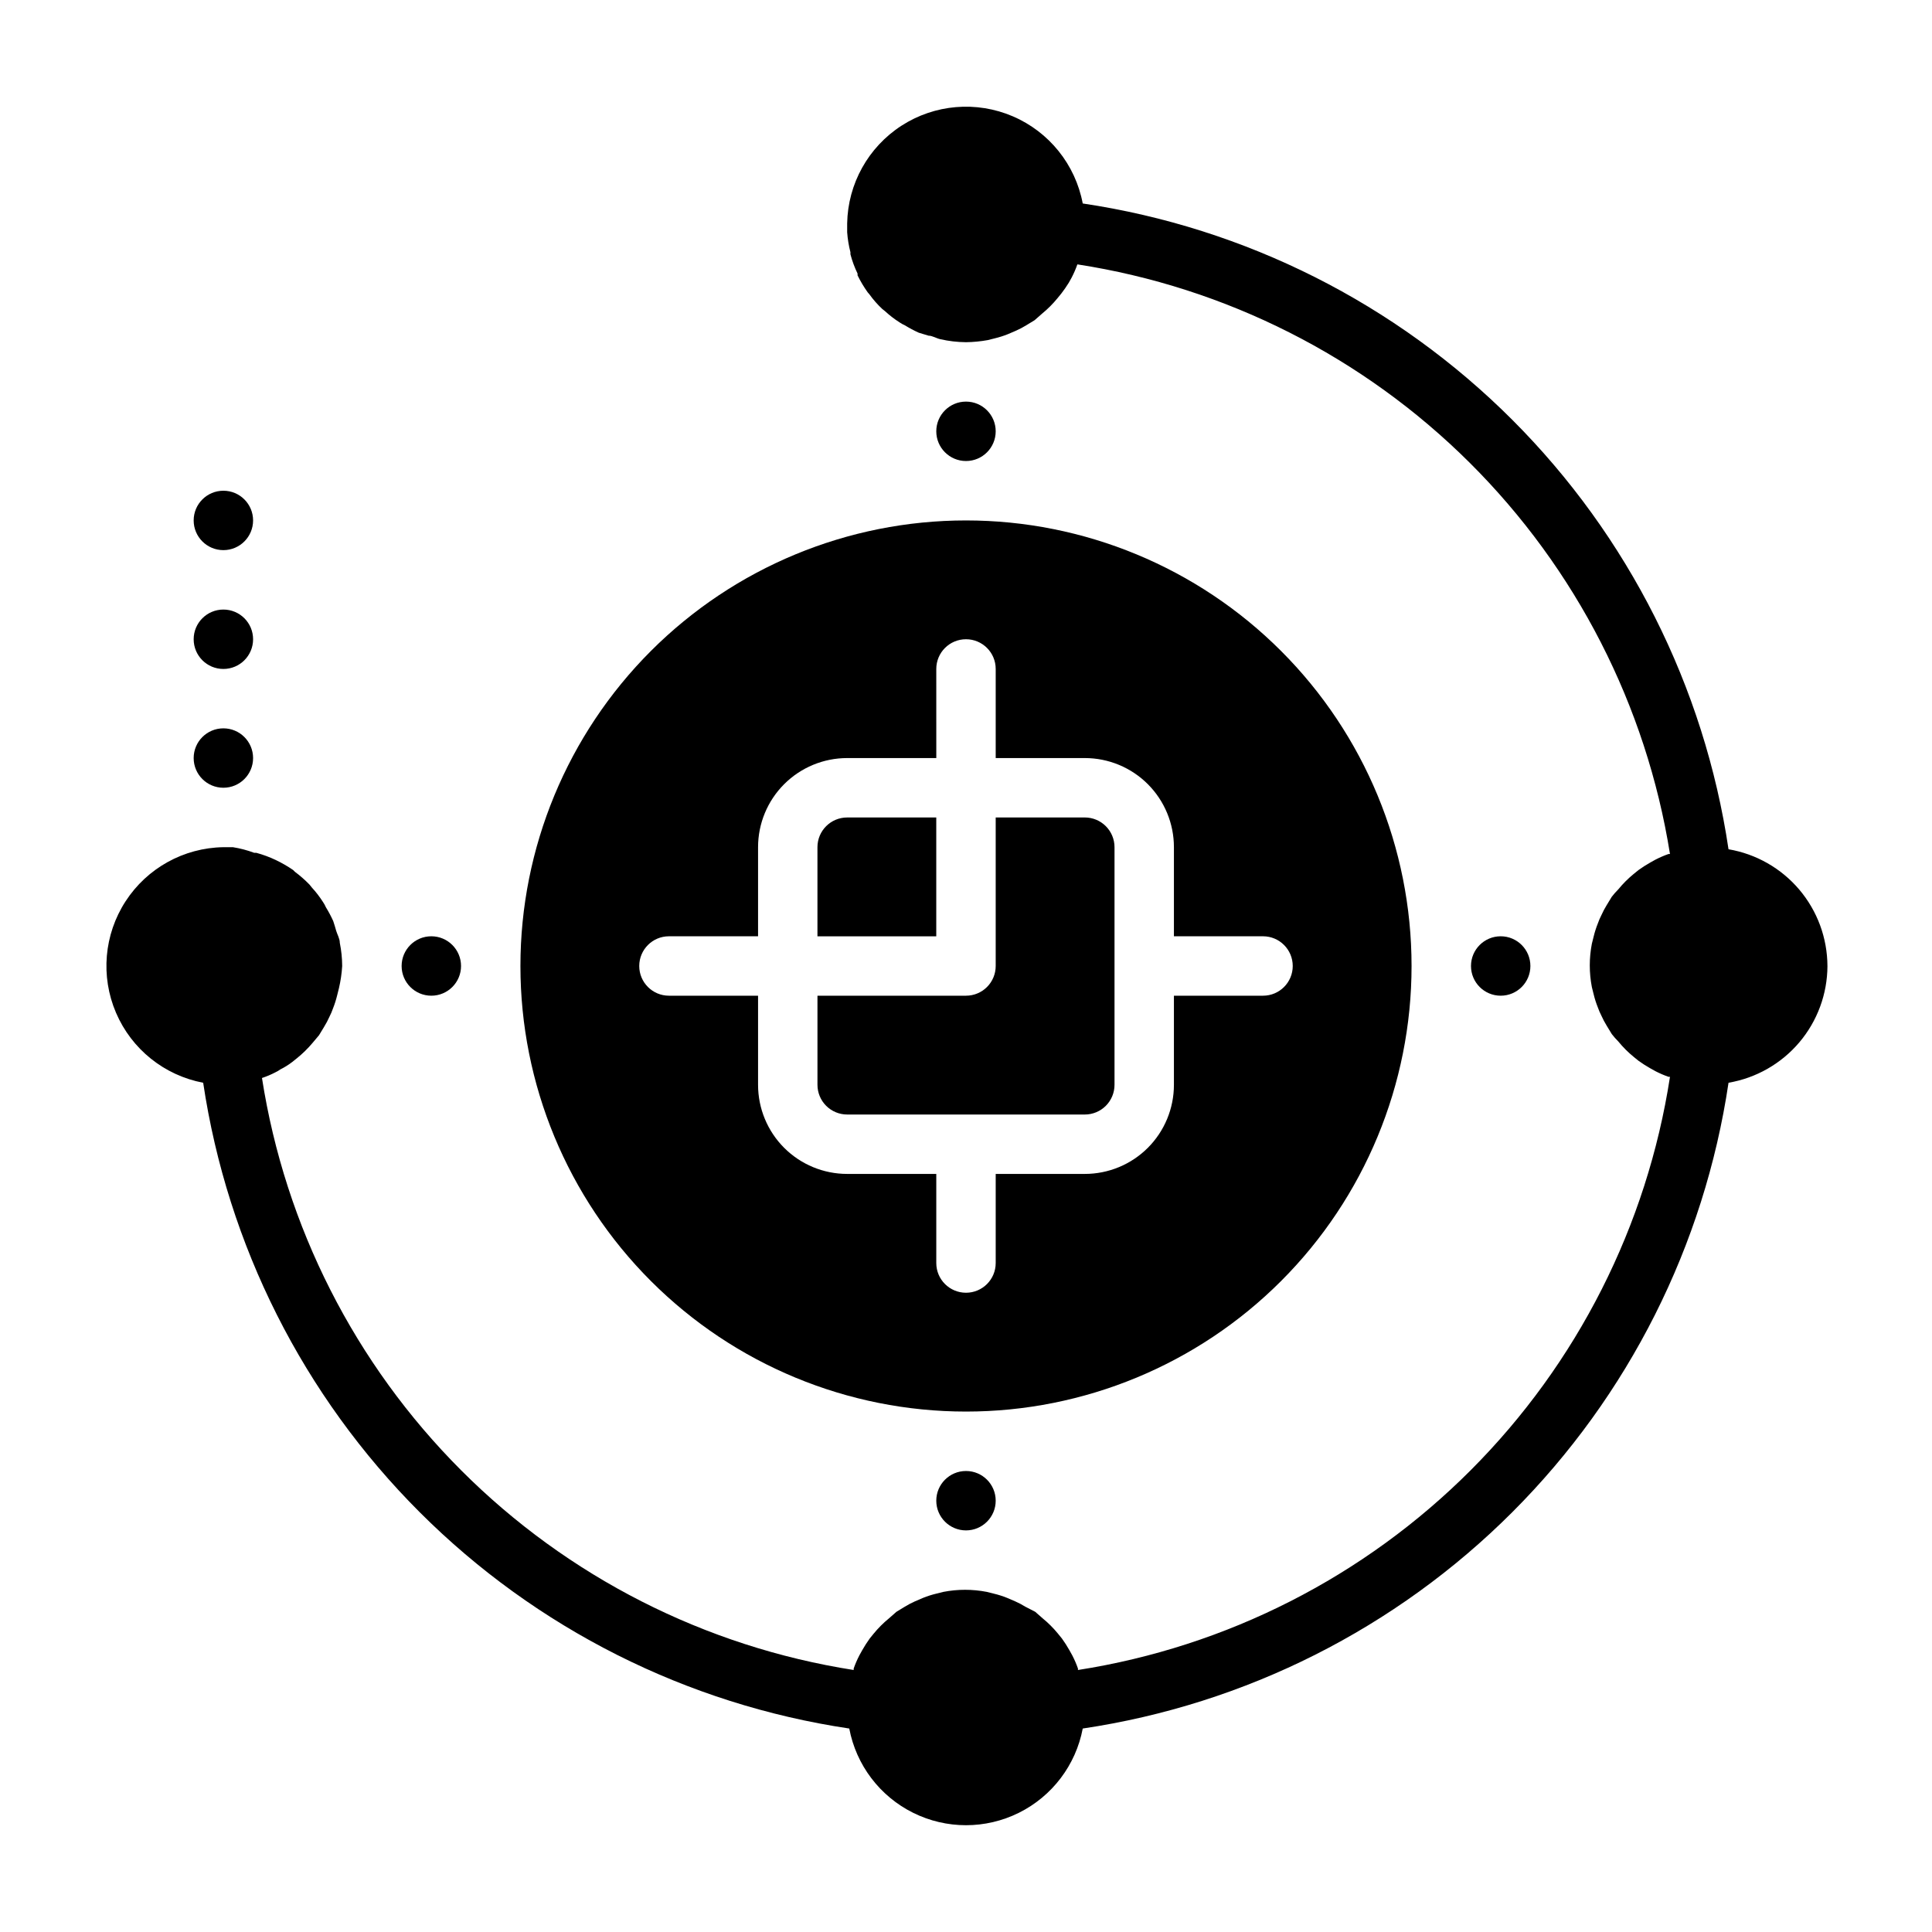
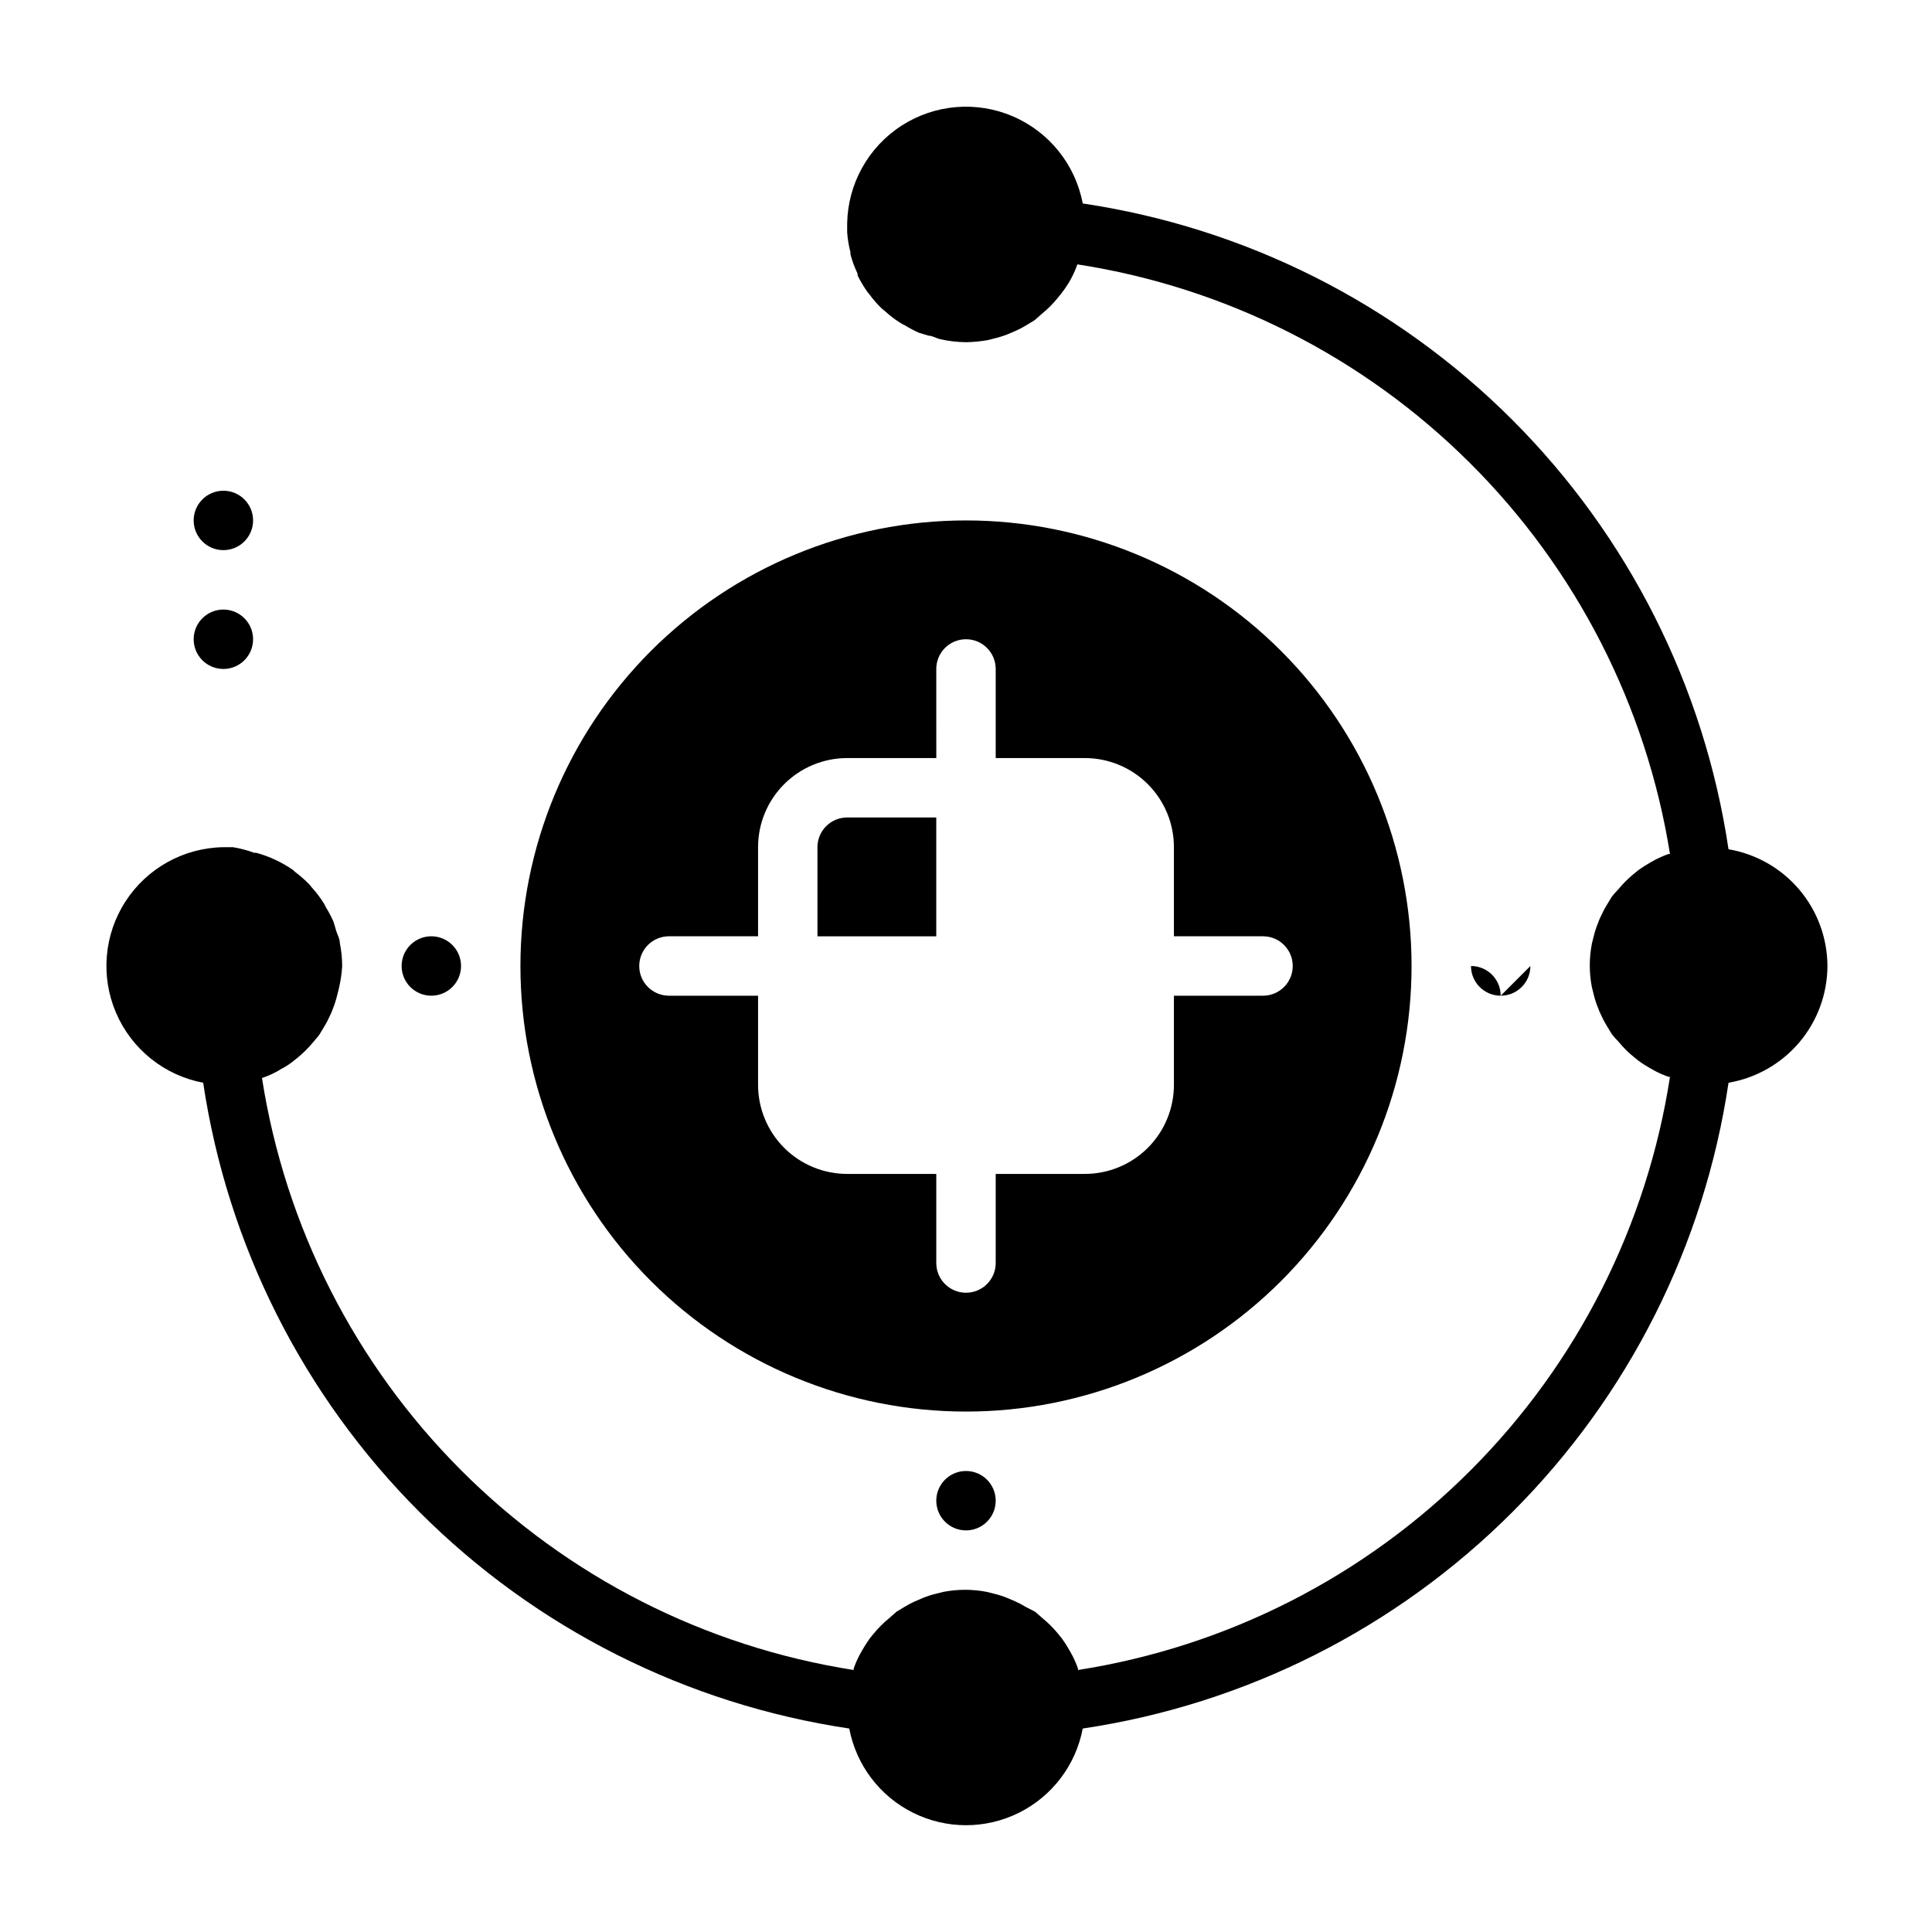
<svg xmlns="http://www.w3.org/2000/svg" fill="#000000" width="800px" height="800px" version="1.1" viewBox="144 144 512 512">
  <g>
    <path d="m628.29 400c-0.027-7.422-2.672-14.59-7.465-20.25-4.797-5.66-11.438-9.445-18.75-10.688-6.414-43.105-26.508-83.004-57.32-113.82-30.812-30.812-70.715-50.906-113.82-57.32-1.945-10.305-8.895-18.965-18.531-23.098-9.637-4.133-20.699-3.199-29.508 2.492-8.805 5.695-14.199 15.398-14.387 25.883v1.812 0.551-0.004c0.129 1.781 0.418 3.547 0.863 5.273-0.008 0.184-0.008 0.371 0 0.555 0.465 1.762 1.098 3.473 1.891 5.113v0.473c0.77 1.566 1.664 3.066 2.676 4.488l0.473 0.551c1 1.395 2.133 2.684 3.387 3.859l0.789 0.629h-0.004c1.172 1.082 2.438 2.055 3.777 2.91 0.445 0.312 0.922 0.574 1.418 0.789 1.191 0.734 2.426 1.391 3.699 1.969l2.598 0.789c1.023 0 2.047 0.707 3.148 0.945l0.004-0.004c2.219 0.508 4.488 0.77 6.769 0.789 1.926-0.023 3.848-0.211 5.746-0.551l1.891-0.473h-0.004c1.18-0.285 2.34-0.652 3.465-1.102l2.203-0.945c0.926-0.41 1.82-0.887 2.68-1.418l2.203-1.34 1.969-1.73c1.496-1.223 2.867-2.594 4.094-4.094l1.023-1.258c0.703-0.91 1.359-1.859 1.965-2.836l0.789-1.418c0.578-1.117 1.078-2.273 1.496-3.461 39.34 6.078 75.742 24.484 103.96 52.562s46.805 64.387 53.086 103.7h-0.395c-1.188 0.418-2.344 0.918-3.465 1.496l-1.418 0.789h0.004c-1.059 0.598-2.086 1.254-3.07 1.965l-1.258 1.023h-0.004c-1.5 1.227-2.871 2.598-4.094 4.094-0.617 0.621-1.195 1.277-1.73 1.969l-1.34 2.203c-0.531 0.859-1.004 1.754-1.414 2.68-0.367 0.711-0.684 1.445-0.945 2.203-0.449 1.125-0.82 2.285-1.102 3.465l-0.473 1.891v-0.004c-0.734 3.797-0.734 7.699 0 11.492l0.473 1.891c0.281 1.18 0.652 2.336 1.102 3.465 0.262 0.754 0.578 1.492 0.945 2.203 0.41 0.926 0.883 1.816 1.414 2.676l1.34 2.203v0.004c0.535 0.691 1.113 1.348 1.73 1.965 1.223 1.5 2.594 2.871 4.094 4.094l1.258 1.023h0.004c0.984 0.711 2.012 1.371 3.07 1.969l1.418 0.789h-0.004c1.121 0.578 2.277 1.078 3.465 1.492h0.395c-6.086 39.461-24.57 75.965-52.773 104.22-28.203 28.262-64.668 46.816-104.12 52.984v-0.395c-0.418-1.188-0.918-2.344-1.496-3.465l-0.789-1.418 0.004 0.004c-0.602-1.059-1.258-2.086-1.969-3.07l-1.023-1.258v-0.004c-1.223-1.5-2.594-2.871-4.094-4.094l-1.969-1.73-2.598-1.34c-0.859-0.531-1.754-1.004-2.676-1.414l-2.203-0.945c-1.129-0.449-2.285-0.82-3.465-1.102l-1.891-0.473c-3.793-0.734-7.695-0.734-11.492 0l-1.891 0.473c-1.18 0.281-2.336 0.652-3.461 1.102l-2.203 0.945h-0.004c-0.922 0.41-1.816 0.883-2.676 1.414l-2.203 1.34-1.969 1.73c-1.5 1.223-2.871 2.594-4.094 4.094l-1.023 1.258v0.004c-0.711 0.984-1.367 2.012-1.969 3.07l-0.789 1.418 0.004-0.004c-0.578 1.121-1.078 2.277-1.496 3.465v0.395c-39.391-6.164-75.801-24.68-103.98-52.879-28.184-28.199-46.684-64.621-52.828-104.01 1.223-0.402 2.406-0.902 3.543-1.496 0.473-0.219 0.922-0.48 1.34-0.785 1.109-0.555 2.164-1.211 3.148-1.969l1.18-0.945c1.551-1.25 2.977-2.644 4.254-4.172l1.652-1.969 1.34-2.203h-0.004c0.535-0.859 1.008-1.754 1.418-2.676 0.367-0.711 0.684-1.449 0.945-2.207 0.449-1.125 0.816-2.281 1.102-3.461l0.473-1.891c0.457-1.938 0.746-3.914 0.867-5.902-0.012-2.062-0.223-4.121-0.633-6.141 0-1.102-0.629-2.125-0.945-3.148-0.316-1.023-0.473-1.73-0.789-2.598h0.004c-0.578-1.273-1.234-2.512-1.969-3.703-0.211-0.496-0.477-0.973-0.785-1.414-0.859-1.344-1.832-2.609-2.914-3.781l-0.629-0.789v0.004c-1.191-1.23-2.481-2.363-3.859-3.387l-0.473-0.473c-1.473-1.012-3.027-1.906-4.644-2.676-1.645-0.777-3.356-1.41-5.113-1.887h-0.551c-1.836-0.688-3.734-1.188-5.668-1.496h-2.519c-10.496 0.164-20.215 5.543-25.926 14.348-5.711 8.805-6.66 19.875-2.531 29.523 4.129 9.648 12.789 16.605 23.102 18.555 6.441 43.102 26.555 83 57.379 113.81 30.824 30.812 70.73 50.906 113.84 57.328 1.836 9.684 8.098 17.949 16.926 22.332 8.824 4.387 19.195 4.387 28.023 0 8.824-4.383 15.09-12.648 16.926-22.332 43.102-6.414 83.004-26.508 113.82-57.32s50.906-70.715 57.32-113.82c7.312-1.246 13.953-5.031 18.75-10.688 4.793-5.66 7.438-12.832 7.465-20.25z" />
-     <path d="m211.07 344.89c0 4.348-3.523 7.871-7.871 7.871-4.348 0-7.875-3.523-7.875-7.871 0-4.348 3.527-7.871 7.875-7.871 4.348 0 7.871 3.523 7.871 7.871" />
    <path d="m266.18 400c0 4.348-3.527 7.871-7.875 7.871-4.348 0-7.871-3.523-7.871-7.871s3.523-7.875 7.871-7.875c4.348 0 7.875 3.527 7.875 7.875" />
-     <path d="m407.87 258.3c0 4.348-3.523 7.875-7.871 7.875s-7.875-3.527-7.875-7.875c0-4.348 3.527-7.871 7.875-7.871s7.871 3.523 7.871 7.871" />
-     <path d="m549.57 400c0 4.348-3.523 7.871-7.871 7.871-4.348 0-7.871-3.523-7.871-7.871s3.523-7.875 7.871-7.875c4.348 0 7.871 3.527 7.871 7.875" />
+     <path d="m549.57 400c0 4.348-3.523 7.871-7.871 7.871-4.348 0-7.871-3.523-7.871-7.871c4.348 0 7.871 3.527 7.871 7.875" />
    <path d="m407.87 541.7c0 4.348-3.523 7.871-7.871 7.871s-7.875-3.523-7.875-7.871c0-4.348 3.527-7.871 7.875-7.871s7.871 3.523 7.871 7.871" />
    <path d="m211.07 313.41c0 4.348-3.523 7.871-7.871 7.871-4.348 0-7.875-3.523-7.875-7.871s3.527-7.871 7.875-7.871c4.348 0 7.871 3.523 7.871 7.871" />
    <path d="m211.07 281.92c0 4.348-3.523 7.871-7.871 7.871-4.348 0-7.875-3.523-7.875-7.871 0-4.348 3.527-7.871 7.875-7.871 4.348 0 7.871 3.523 7.871 7.871" />
-     <path d="m368.51 439.36h62.977c2.086 0 4.09-0.832 5.566-2.305 1.473-1.477 2.305-3.481 2.305-5.566v-62.977c0-2.09-0.832-4.09-2.305-5.566-1.477-1.477-3.481-2.309-5.566-2.309h-23.617v39.363c0 2.086-0.828 4.09-2.305 5.566-1.477 1.477-3.481 2.305-5.566 2.305h-39.363v23.617c0 2.086 0.832 4.09 2.309 5.566 1.477 1.473 3.477 2.305 5.566 2.305z" />
    <path d="m400 518.08c31.316 0 61.348-12.441 83.492-34.586 22.145-22.145 34.586-52.176 34.586-83.492s-12.441-61.352-34.586-83.496c-22.145-22.145-52.176-34.586-83.492-34.586s-61.352 12.441-83.496 34.586c-22.145 22.145-34.586 52.18-34.586 83.496s12.441 61.348 34.586 83.492c22.145 22.145 52.18 34.586 83.496 34.586zm-86.594-118.08c0-4.348 3.523-7.875 7.871-7.875h23.617v-23.613c0-6.266 2.488-12.273 6.918-16.699 4.426-4.43 10.434-6.918 16.699-6.918h23.617l-0.004-23.617c0-4.348 3.527-7.871 7.875-7.871s7.871 3.523 7.871 7.871v23.617h23.617c6.262 0 12.27 2.488 16.699 6.918 4.426 4.426 6.914 10.434 6.914 16.699v23.617h23.617v-0.004c4.348 0 7.871 3.527 7.871 7.875s-3.523 7.871-7.871 7.871h-23.617v23.617c0 6.262-2.488 12.27-6.914 16.699-4.43 4.426-10.438 6.914-16.699 6.914h-23.617v23.617c0 4.348-3.523 7.871-7.871 7.871s-7.875-3.523-7.875-7.871v-23.617h-23.613c-6.266 0-12.273-2.488-16.699-6.914-4.43-4.43-6.918-10.438-6.918-16.699v-23.617h-23.617c-4.348 0-7.871-3.523-7.871-7.871z" />
    <path d="m392.12 360.64h-23.613c-4.348 0-7.875 3.527-7.875 7.875v23.617h31.488z" />
  </g>
</svg>